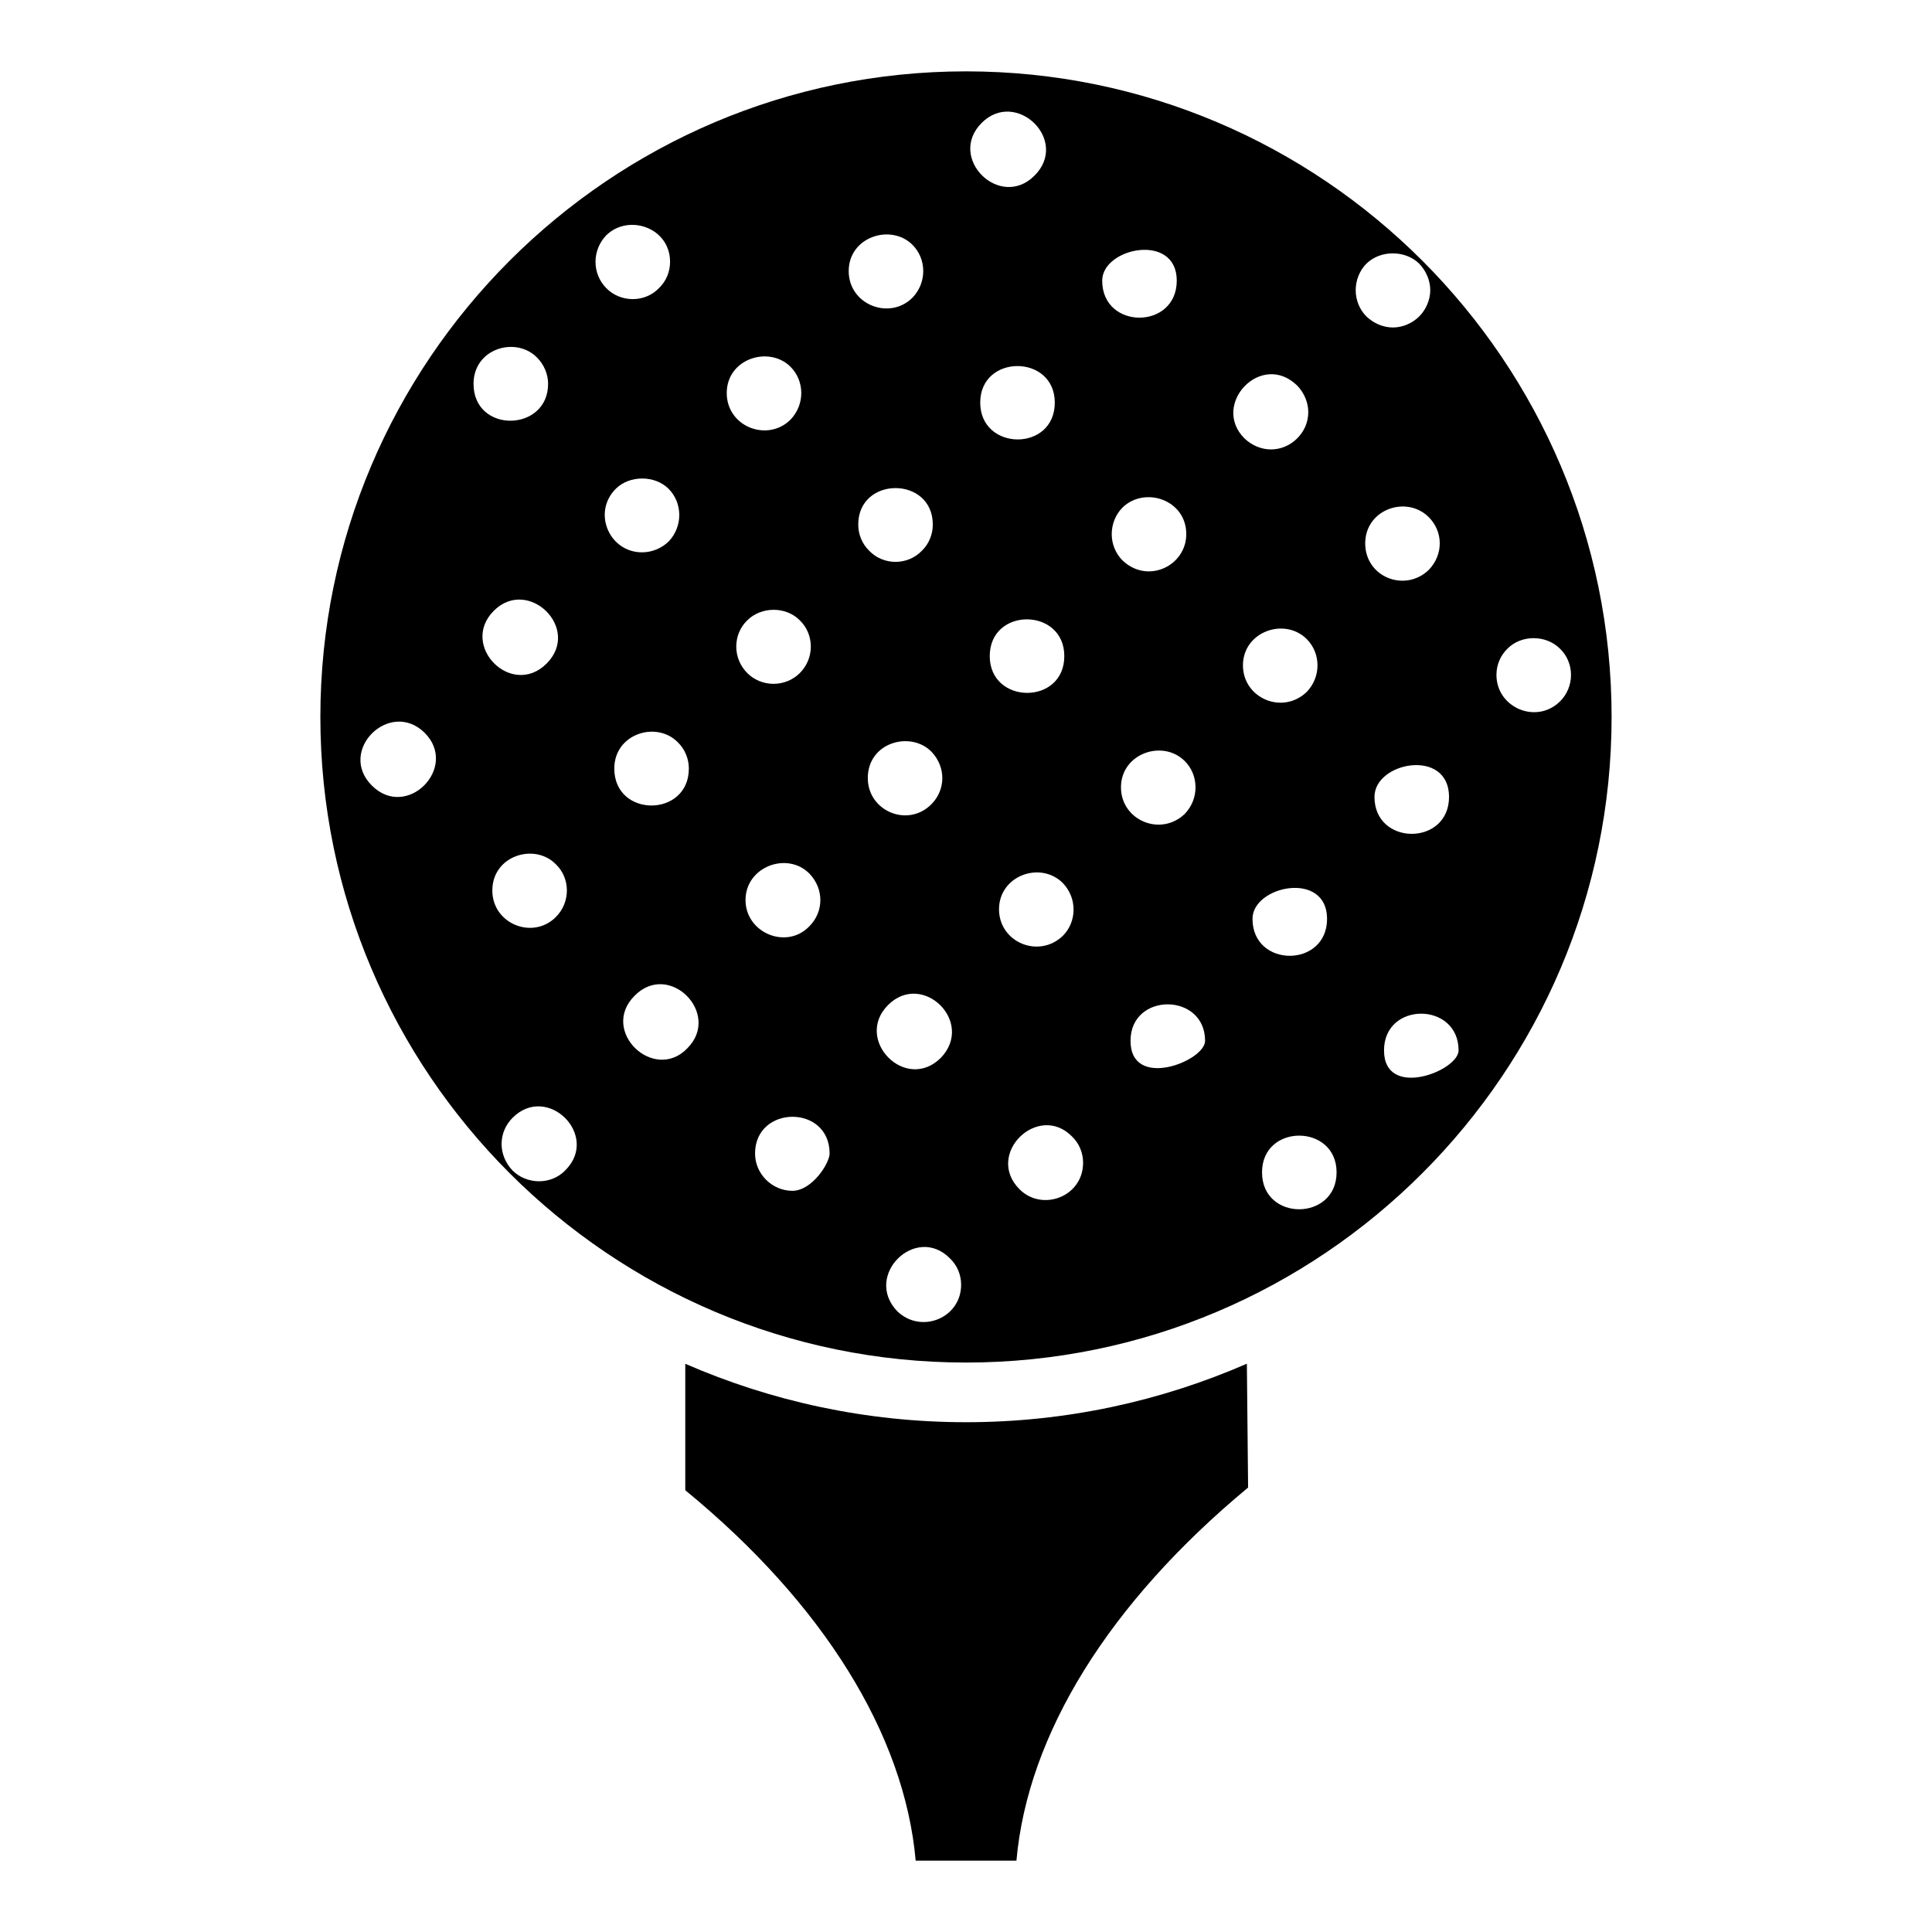
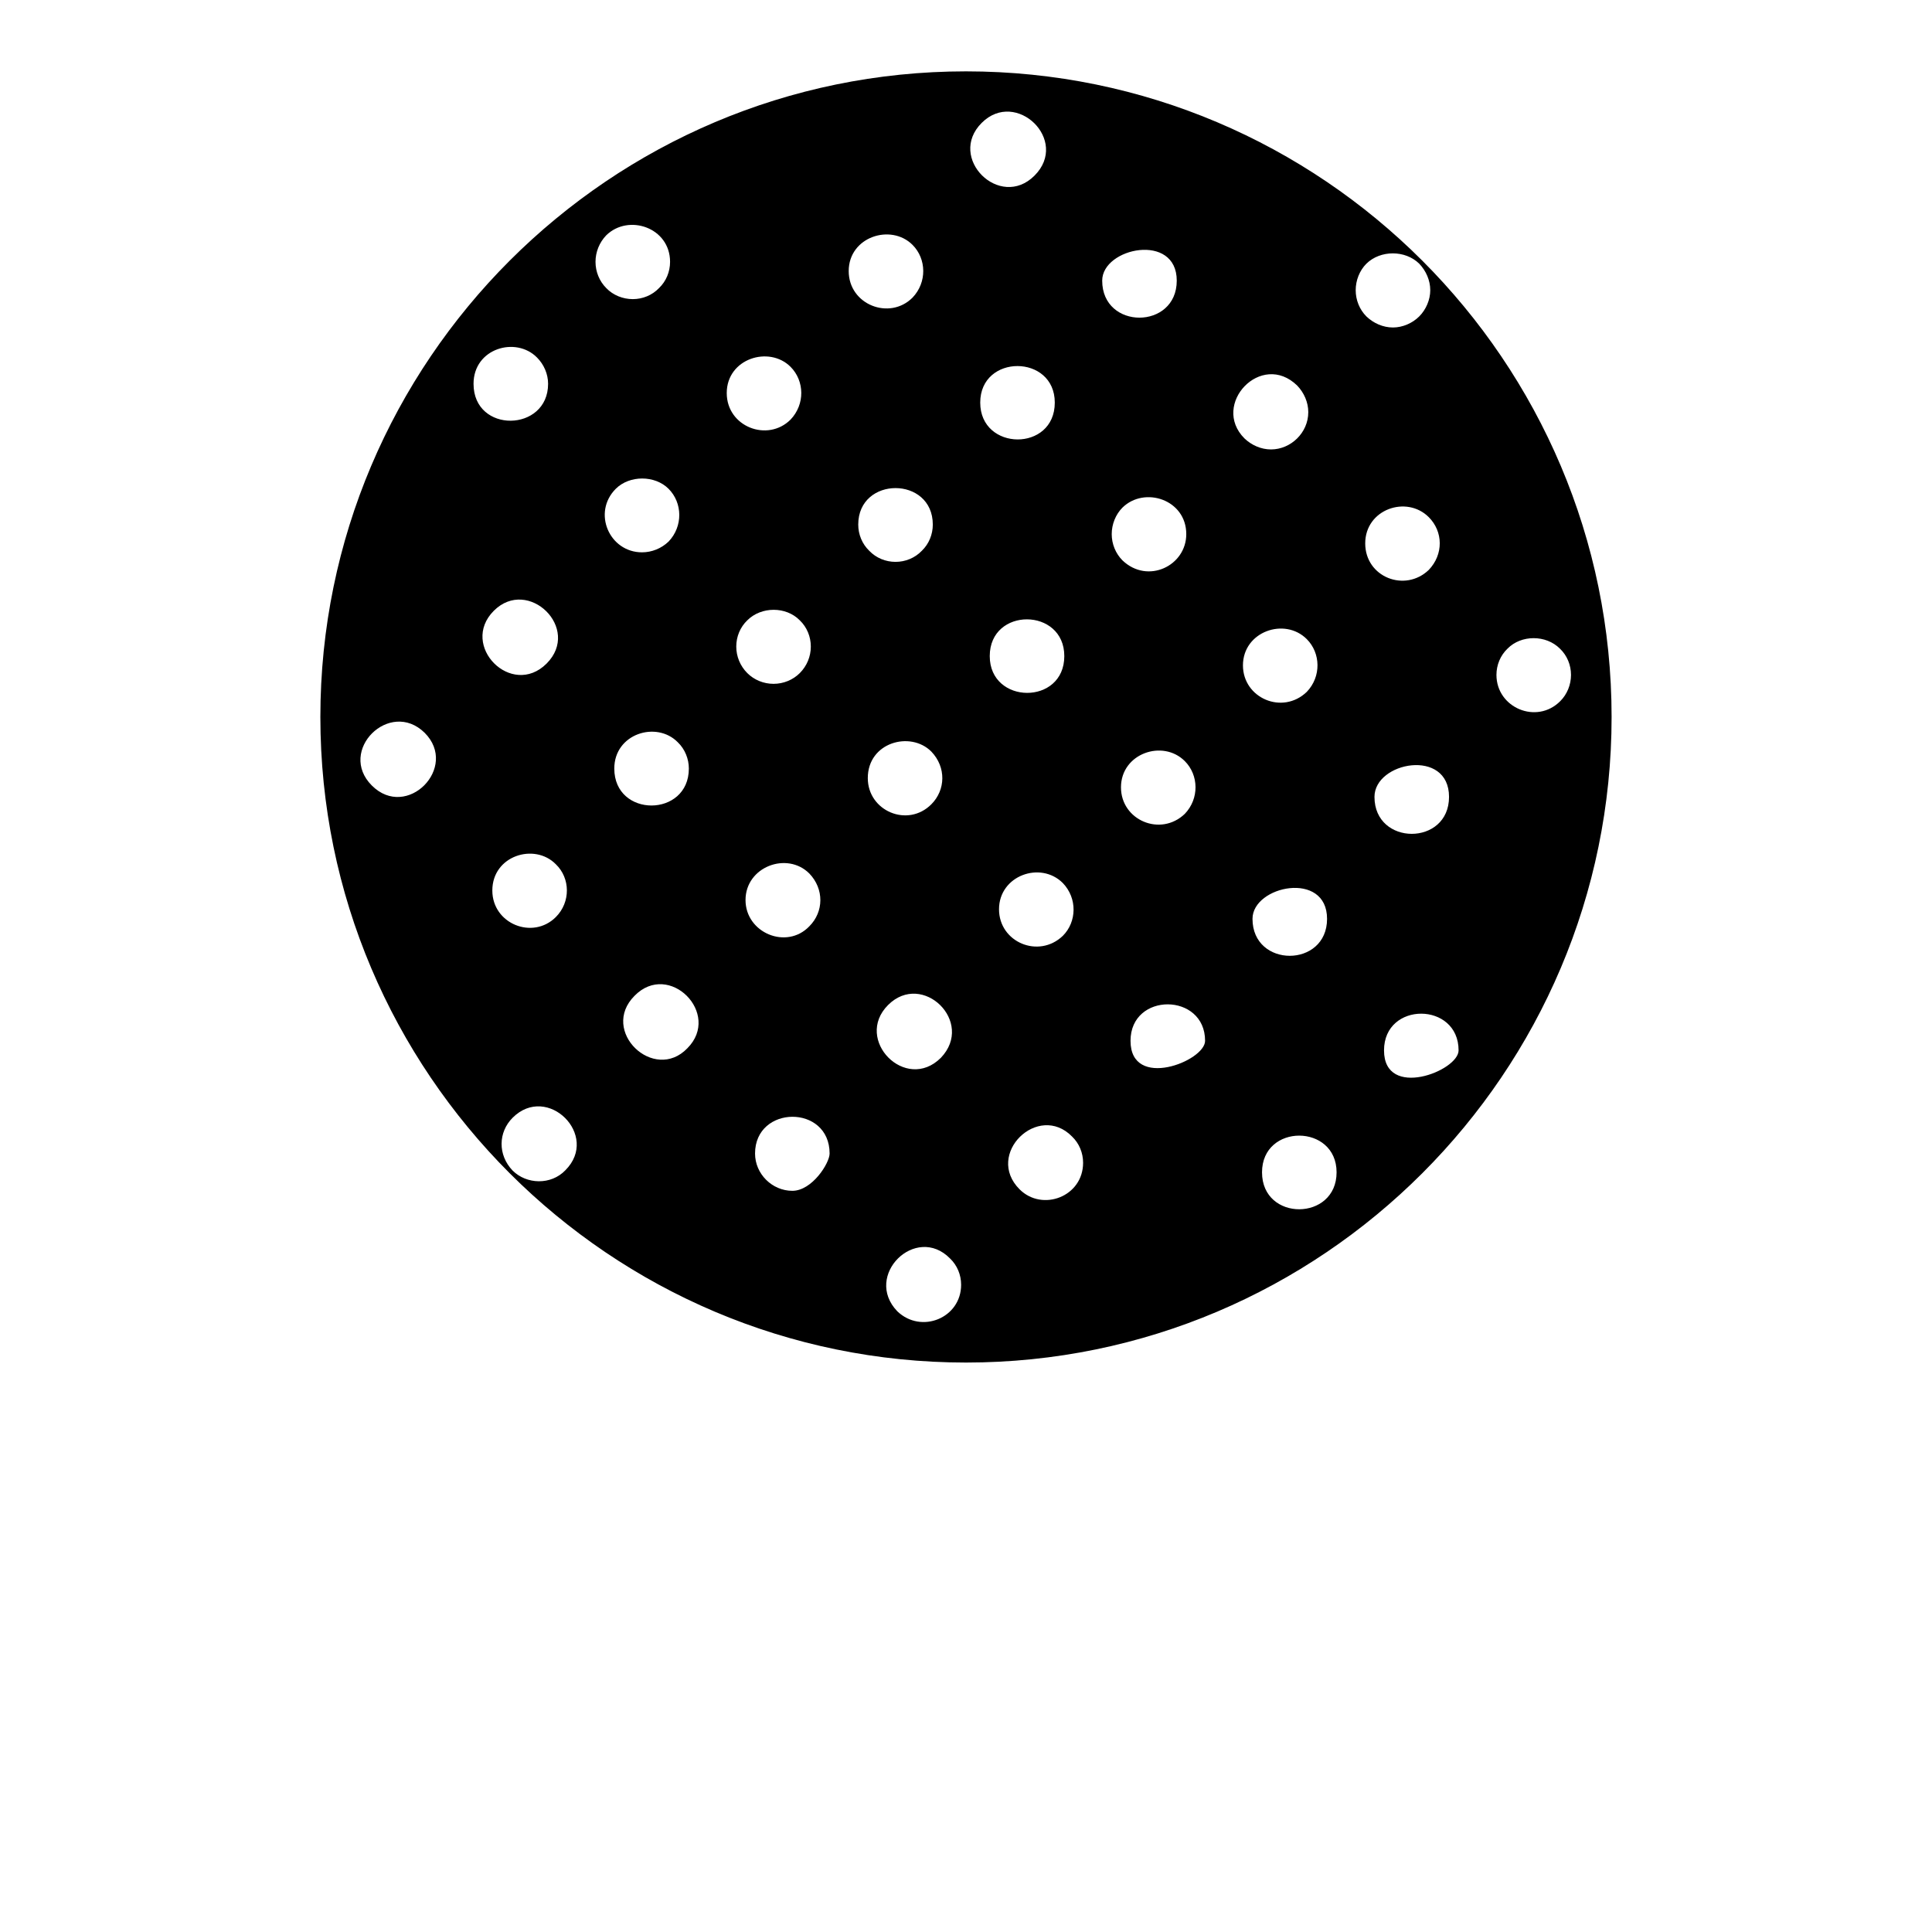
<svg xmlns="http://www.w3.org/2000/svg" fill="#000000" width="800px" height="800px" version="1.1" viewBox="144 144 512 512">
  <g>
-     <path d="m400 520.9c-26.43 0-51.582-5.547-74.395-15.484v33.512c36.594 30.008 58.102 64.766 61.059 98.156h26.703c2.965-33.457 24.496-68.27 61.391-98.867l-0.324-32.82c-22.824 9.949-47.988 15.504-74.434 15.504z" />
    <path d="m400 162.91c-94.344 0-171.1 76.754-171.1 171.09 0 94.336 76.754 171.09 171.1 171.09 94.336 0 171.09-76.754 171.09-171.09 0-94.34-76.746-171.09-171.09-171.09zm-157.46 189.26c-9.223-9.223 4.754-23.031 13.984-13.988 9.168 9.148-4.688 23.285-13.984 13.988zm43.785-113.41c1.812 1.816 2.926 4.348 2.926 6.953 0 12.836-19.758 13.242-19.758 0 0-9.426 11.254-12.648 16.832-6.953zm-11.461 67.102c9.074-9.074 23.281 4.684 13.992 13.988-9.273 9.254-23.172-4.789-13.992-13.988zm16.441 67.176c3.863 3.699 3.938 10.055 0 13.988-6.102 6.113-16.832 1.812-16.832-7.035-0.004-9.262 11.207-12.703 16.832-6.953zm2.531 81.086c-3.824 3.988-10.289 3.777-13.992 0.082-3.977-4.164-3.809-10.172 0-13.988 9.211-9.207 23.191 4.688 13.992 13.906zm10.828-247.77c5.887-5.766 16.91-2.066 16.91 7.035 0 2.609-1.027 5.137-2.926 6.953-1.812 1.898-4.344 2.926-6.953 2.926s-5.219-1.027-7.031-2.926c-1.82-1.816-2.848-4.344-2.848-6.953s1.023-5.137 2.848-7.035zm2.523 67.18c3.637-3.637 10.359-3.637 13.992 0 3.723 3.731 3.84 9.977 0 13.988-1.898 1.816-4.43 2.848-7.039 2.848-8.664 0-13.242-10.535-6.953-16.836zm16.438 67.176c1.898 1.816 2.926 4.426 2.926 6.957 0 13.016-19.758 13.113-19.758 0 0-9.246 11.199-12.707 16.832-6.957zm2.531 81.09c-8.84 9.195-23.309-4.578-13.992-13.91 9.152-9.344 23.117 4.769 13.992 13.91zm27.348-180.59c3.723 3.731 3.859 9.949 0 13.988-6.082 6.066-16.91 1.902-16.91-7.035 0-9.152 11.23-12.633 16.91-6.953zm-11.461 67.18c3.711-3.715 10.273-3.715 13.906 0 1.898 1.816 2.926 4.344 2.926 6.953s-1.027 5.137-2.926 7.035c-1.812 1.816-4.344 2.844-6.953 2.844s-5.133-1.027-6.953-2.844c-1.898-1.898-2.926-4.426-2.926-7.035s1.027-5.137 2.926-6.953zm16.438 67.098c3.938 4.098 3.852 10.137 0 13.988-6.039 6.309-16.91 1.738-16.91-6.957 0-8.816 10.996-12.949 16.91-7.031zm-4.508 84.09c-5.348 0-9.879-4.481-9.879-9.879 0-12.887 19.758-13.086 19.758 0 0 2.531-4.625 9.879-9.879 9.879zm31.852-250.69c3.715 3.707 3.871 9.953 0 13.988-6.074 6.086-16.91 1.883-16.91-7.035 0-9.094 11.199-12.664 16.91-6.953zm5.375 74.133c0 2.609-1.027 5.137-2.918 6.953-1.82 1.898-4.352 2.926-6.961 2.926s-5.133-1.027-6.953-2.926c-1.891-1.816-2.926-4.344-2.926-6.953 0-12.898 19.758-12.895 19.758 0zm-0.395 60.145c3.992 4.16 3.793 10.203 0 13.988-6.262 6.273-16.832 1.773-16.832-6.953 0-9.48 11.285-12.582 16.832-7.035zm-11.461 67.176c9.113-9.113 23.066 4.512 13.992 13.988-9.301 9.285-23.148-4.812-13.992-13.988zm2.453 81.168c-9.098-9.465 4.93-23.238 13.984-13.988 1.898 1.816 2.926 4.348 2.926 6.953 0 8.809-10.547 13.125-16.91 7.035zm22.367-314.95c9.094-9.094 23.352 4.641 13.984 13.988-9.18 9.199-23.254-4.738-13.984-13.988zm19.363 74.133c0 13.129-19.758 12.906-19.758 0 0-12.941 19.758-12.883 19.758 0zm2.523 67.18c0 13.086-19.758 12.906-19.758 0 0-13.051 19.758-12.922 19.758 0zm-0.391 60.145c3.879 4.031 3.711 10.285 0 13.988-6.41 6.137-16.91 1.695-16.91-7.035 0-8.941 11-12.871 16.91-6.953zm-11.461 81.164c-9.316-9.316 4.961-23.133 13.906-13.988 1.898 1.816 2.926 4.344 2.926 6.953 0 9-10.82 13.035-16.832 7.035zm41.652-240.81c0 13.059-19.758 13.105-19.758 0 0-8.758 19.758-12.828 19.758 0zm-14.387 60.145c5.84-5.719 16.91-2.141 16.91 7.031 0 8.414-10.23 13.352-16.91 6.957-1.812-1.816-2.848-4.348-2.848-6.957s1.035-5.211 2.848-7.031zm16.516 67.18c3.715 3.707 3.871 9.953 0 13.988-6.441 6.164-16.91 1.668-16.91-7.035 0-8.973 11.07-12.801 16.91-6.953zm-14.379 74.133c0-12.961 19.758-12.82 19.758 0 0.004 5.394-19.758 13.152-19.758 0zm44.18-173.64c1.812 1.898 2.926 4.426 2.926 7.035 0 5.469-4.641 9.879-9.879 9.879-2.609 0-5.141-1.109-7.039-2.926-8.969-8.988 4.481-23.281 13.992-13.988zm2.523 67.18c3.695 3.688 3.887 9.945 0 13.988-6.441 6.191-16.91 1.652-16.91-7.031 0-8.949 11.047-12.82 16.91-6.957zm5.379 74.137c0 13.043-19.758 13.066-19.758 0 0-8.801 19.758-12.887 19.758 0zm-17.234 67.176c0-13.02 19.758-12.922 19.758 0 0 12.977-19.758 13.121-19.758 0zm27.664-240.81c3.719-3.637 10.281-3.637 13.992 0 1.812 1.895 2.926 4.426 2.926 7.035 0 2.527-1.113 5.137-2.926 6.953-1.82 1.816-4.43 2.926-6.953 2.926-2.609 0-5.141-1.109-7.039-2.926-1.816-1.816-2.84-4.344-2.84-6.953 0-2.609 1.023-5.219 2.84-7.035zm16.523 67.176c3.832 3.84 3.938 9.867 0 13.988-6.316 6.047-16.84 1.914-16.84-7.035 0-9.043 10.953-12.832 16.84-6.953zm5.371 74.133c0 13.07-19.758 13.051-19.758 0 0-9.32 19.758-12.992 19.758 0zm-17.227 67.18c0-13.039 19.758-12.895 19.758 0 0 5.469-19.758 13.117-19.758 0zm29.793-99.504c0-2.609 1.027-5.137 2.926-6.953 3.637-3.715 10.195-3.715 13.906 0 1.898 1.816 2.926 4.344 2.926 6.953s-1.027 5.137-2.848 6.953c-6.25 6.277-16.91 1.766-16.91-6.953z" />
  </g>
</svg>